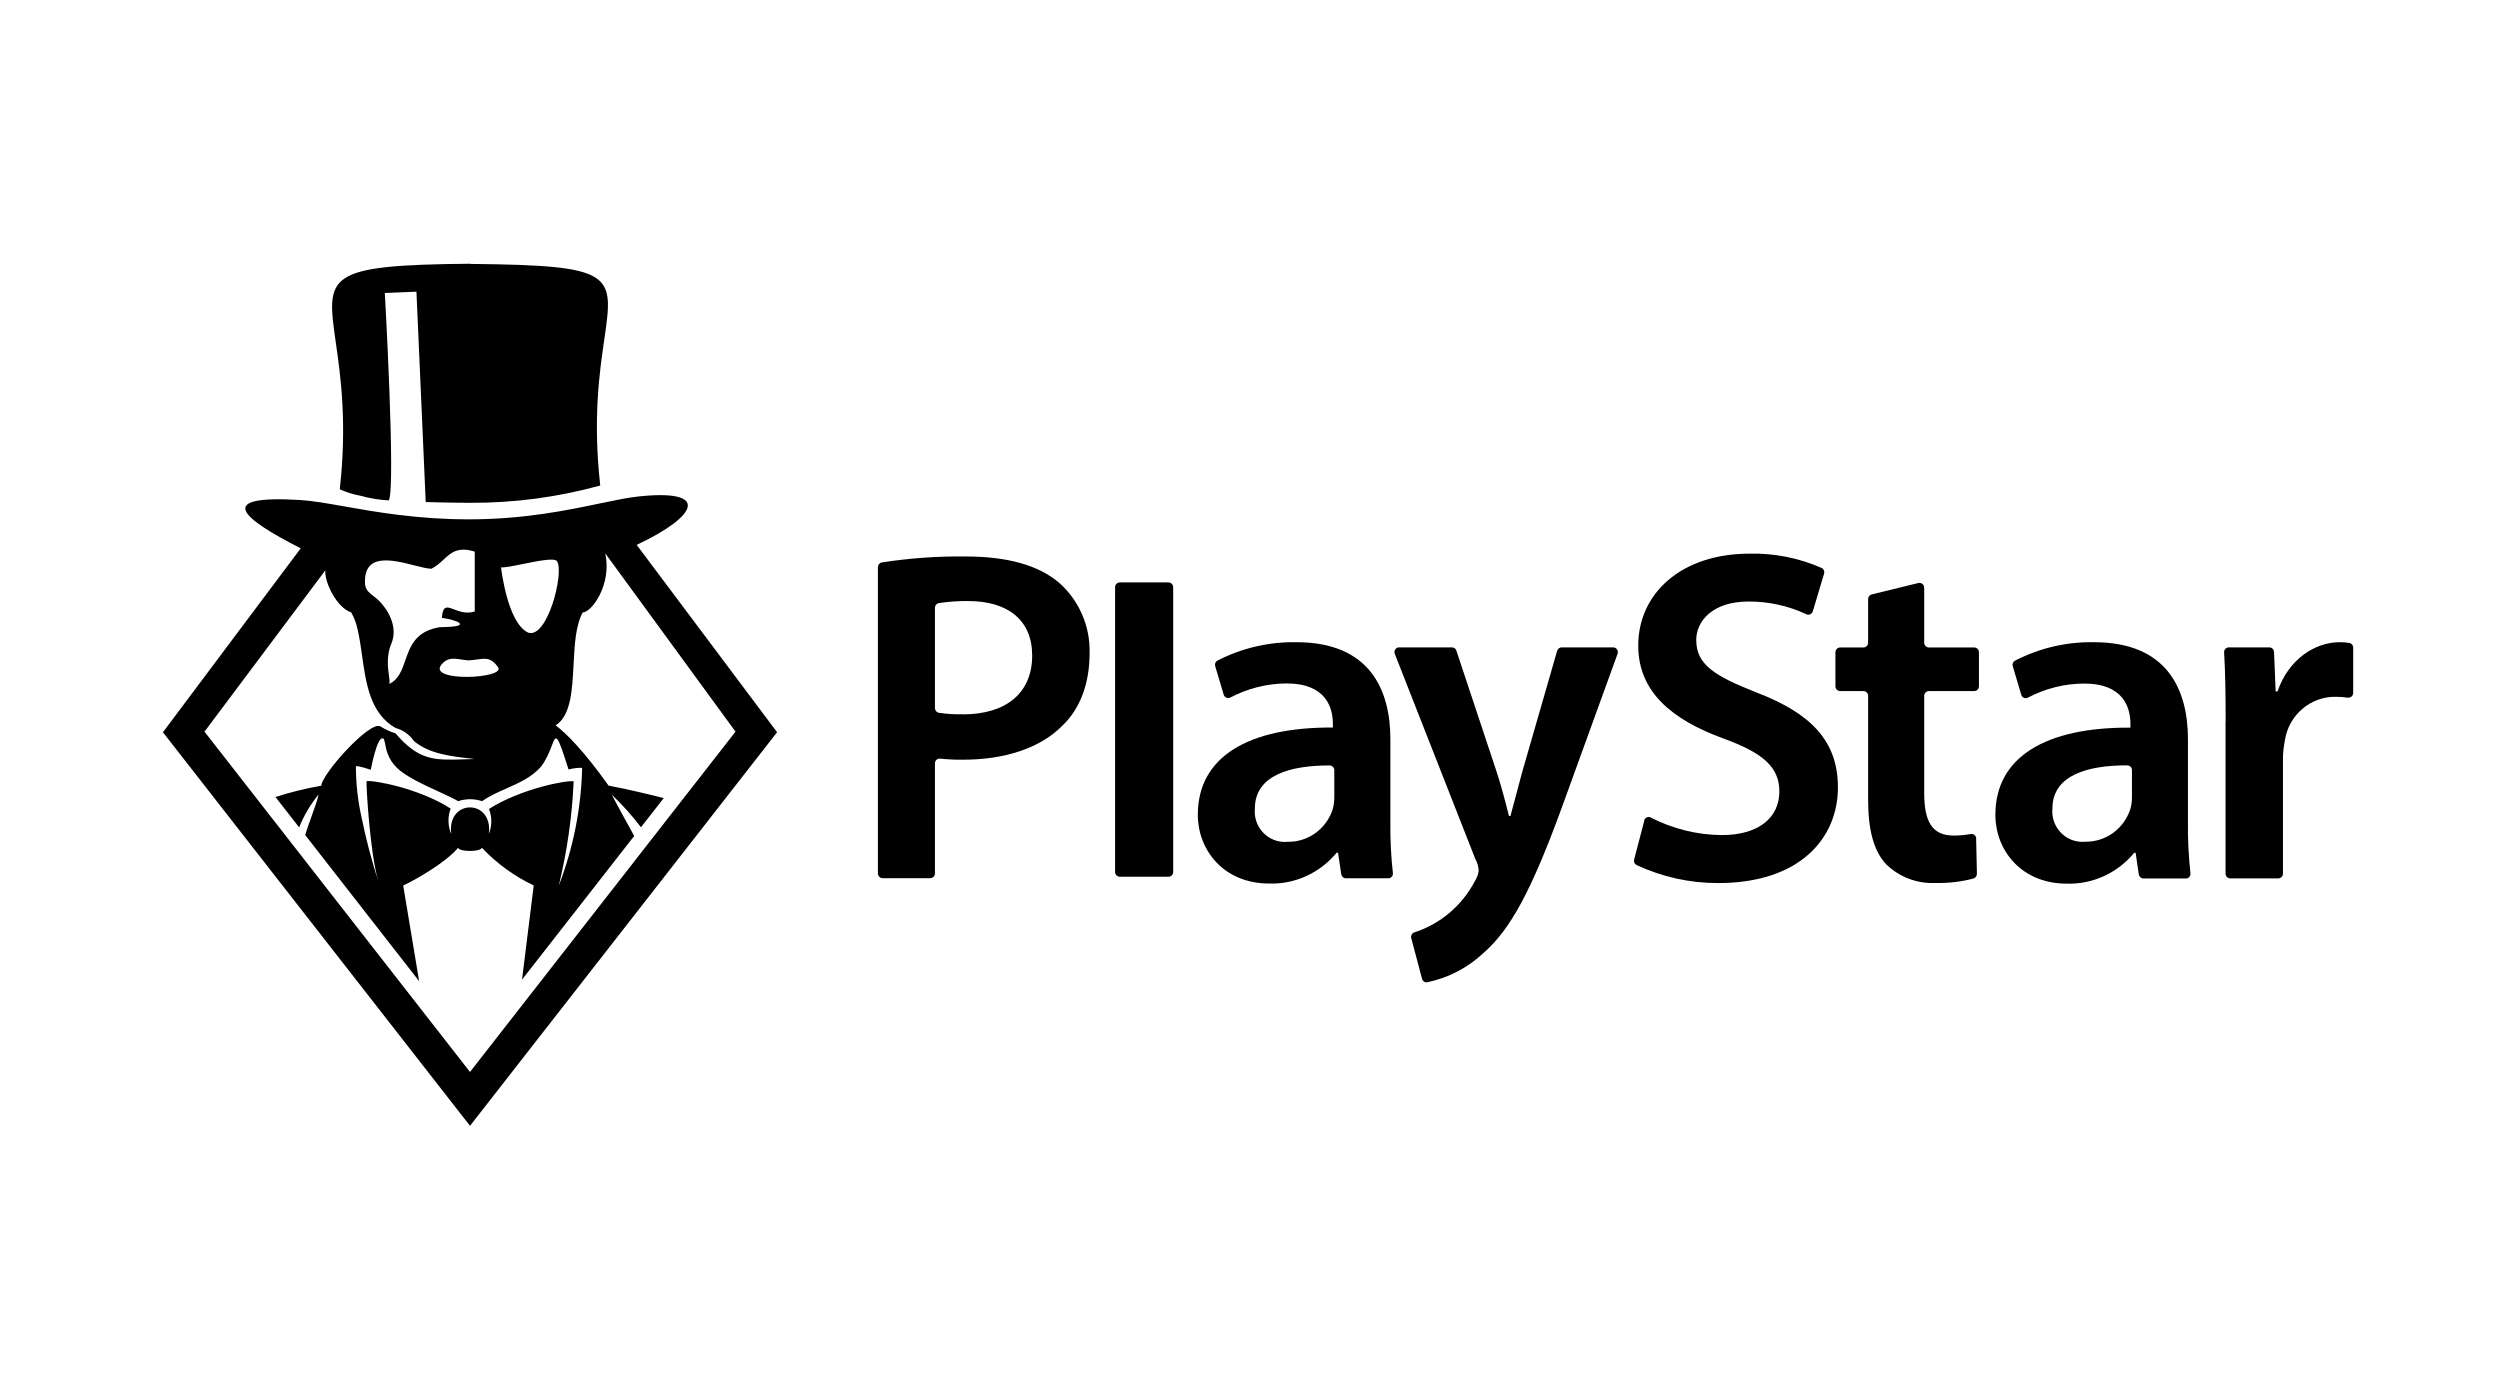
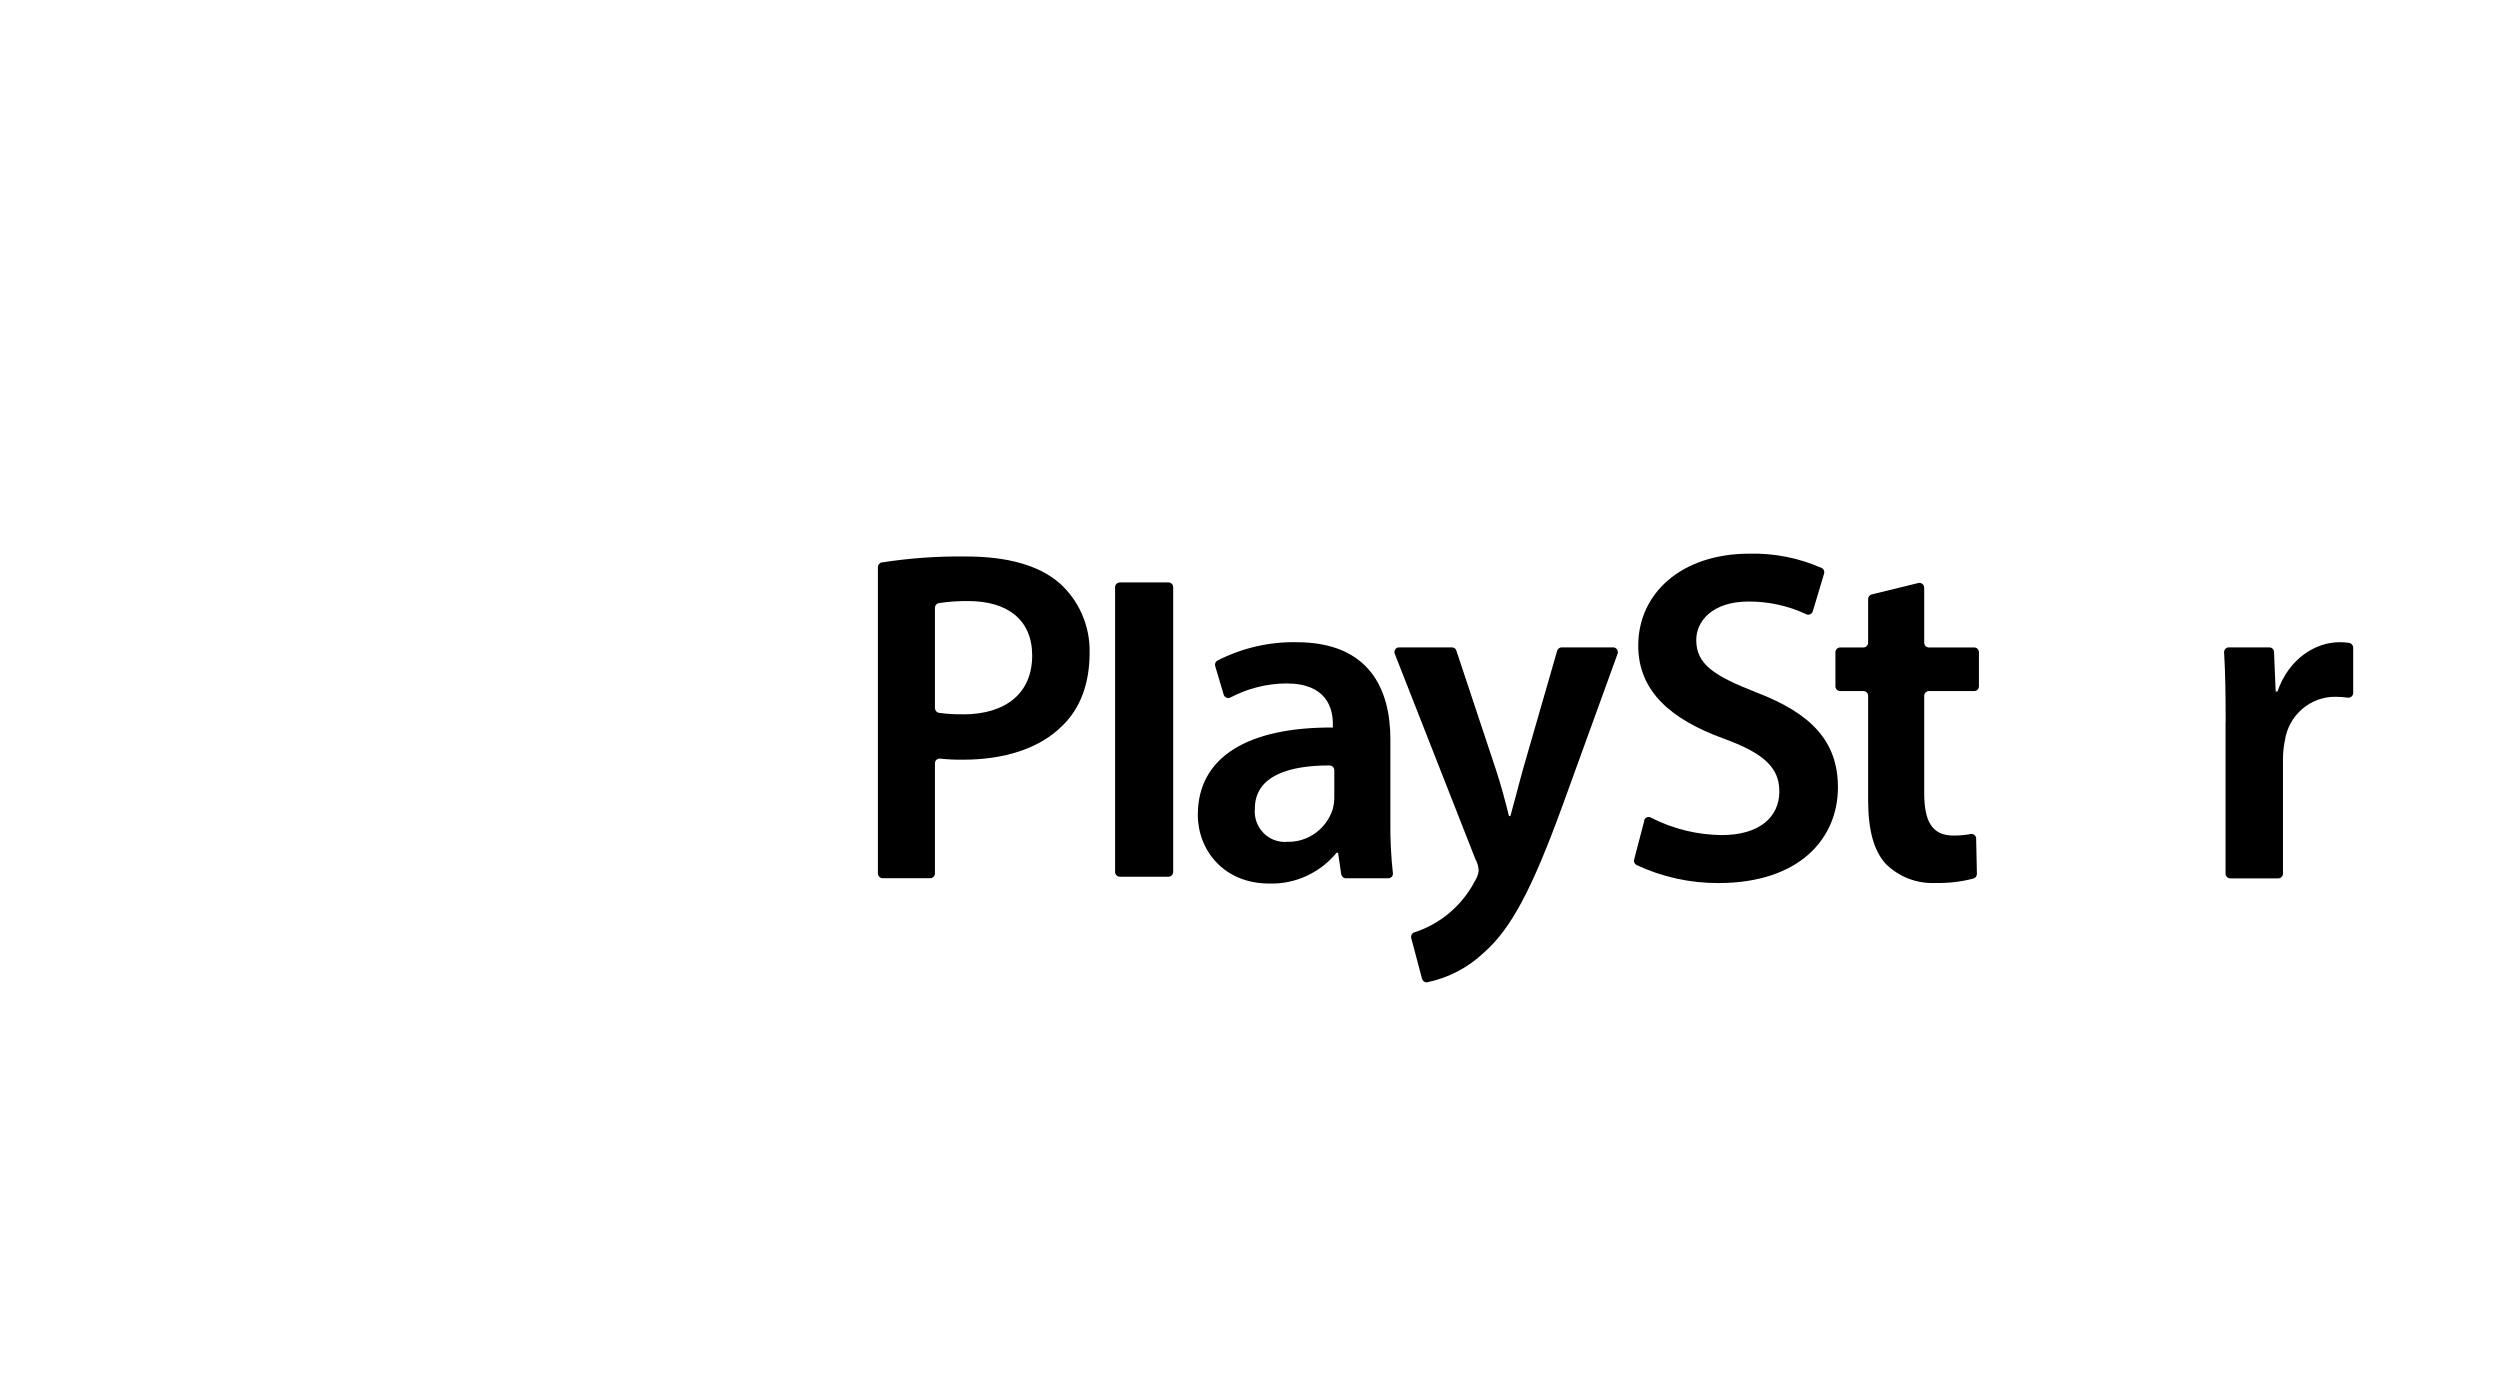
<svg xmlns="http://www.w3.org/2000/svg" width="293" height="164" viewBox="0 0 293 164" fill="none">
-   <path d="M70.821 39.794C71.951 32.03 72.087 31.098 55.096 30.931L55.073 30.909C38.059 31.076 38.223 32.219 39.357 40.149C39.912 44.029 40.699 49.534 39.82 57.344C40.602 57.695 41.418 57.956 42.257 58.103C43.344 58.409 44.455 58.59 45.577 58.647C46.382 56.97 45.101 34.342 45.101 34.342L48.806 34.183L49.894 58.839C49.894 58.839 52.999 58.93 55.096 58.93C60.252 58.953 65.385 58.273 70.348 56.902C69.471 49.071 70.266 43.608 70.821 39.794Z" fill="#000001" />
-   <path fill-rule="evenodd" clip-rule="evenodd" d="M35.242 64.267L19.106 85.807L19.094 85.818L55.084 131.947L91.074 85.818L74.62 63.859C81.873 60.448 83.267 57.264 74.745 58.194C73.539 58.326 72.079 58.631 70.364 58.99L70.362 58.991C66.519 59.795 61.395 60.867 54.971 60.867C48.934 60.867 44.122 60.016 40.363 59.352C38.336 58.993 36.615 58.689 35.174 58.601C25.032 57.99 28.33 60.732 35.242 64.267ZM66.632 90.181C67.153 90.045 67.685 89.977 68.229 89.988V89.999C68.116 94.724 67.187 99.393 65.487 103.8C66.462 99.789 67.051 95.699 67.232 91.574C66.394 91.404 60.932 92.481 57.305 94.815C57.679 95.755 57.679 96.798 57.294 97.738C57.815 93.591 52.353 93.591 52.886 97.738C52.478 96.798 52.455 95.733 52.818 94.77C49.192 92.413 43.764 91.404 42.959 91.552C42.903 91.982 43.356 100.027 44.353 103.347C43.56 100.877 42.903 98.373 42.381 95.835C41.939 93.863 41.713 91.846 41.713 89.829C41.758 89.648 43.458 90.215 43.458 90.215C43.458 90.215 44.194 86.192 44.908 86.555C45.03 86.612 45.073 86.842 45.135 87.182C45.259 87.852 45.461 88.947 46.506 89.977C47.546 91.001 49.692 91.987 51.461 92.799C52.371 93.217 53.182 93.589 53.691 93.897C54.608 93.591 55.594 93.591 56.501 93.897C57.354 93.29 58.338 92.856 59.329 92.419C60.8 91.77 62.287 91.114 63.391 89.875C64.045 89.023 64.404 88.086 64.659 87.423C65.194 86.031 65.265 85.844 66.632 90.181ZM61.861 74.125C64.116 75.02 66.167 67.122 65.283 65.774C65.009 65.342 62.996 65.752 61.248 66.109C60.108 66.341 59.08 66.55 58.722 66.488C58.722 66.488 59.436 72.935 61.861 74.125ZM58.371 78.193C59.334 79.552 50.076 79.972 51.73 77.898C52.411 77.033 53.208 77.159 54.092 77.298L54.116 77.302C54.203 77.315 54.291 77.329 54.38 77.342C54.551 77.366 54.726 77.388 54.903 77.4C55.108 77.386 55.299 77.368 55.477 77.347C55.635 77.329 55.783 77.309 55.922 77.29C56.985 77.148 57.574 77.069 58.371 78.193ZM70.938 64.856C71.731 68.516 69.34 71.768 68.297 71.779C67.461 73.286 67.342 75.58 67.224 77.865C67.069 80.872 66.915 83.861 65.124 85.014C66.28 85.864 68.433 87.994 71.323 92.073C73.317 92.436 76.468 93.195 77.793 93.535L75.119 96.957C74.088 95.586 72.932 94.305 71.686 93.127C72.139 93.988 73.283 96.084 74.326 97.977L61.181 114.814L62.552 103.778C60.274 102.69 58.212 101.195 56.478 99.359C56.319 99.857 53.838 99.857 53.691 99.359C52.331 101.002 48.886 103.03 47.254 103.778L49.124 114.996L35.775 97.874C35.969 97.179 36.249 96.407 36.523 95.65L36.524 95.648L36.525 95.645C36.858 94.726 37.184 93.829 37.339 93.115C36.387 94.271 35.616 95.574 35.061 96.968L32.285 93.41C34.041 92.844 35.831 92.402 37.656 92.085C37.713 90.725 43.277 84.504 44.557 85.116C45.112 85.467 45.713 85.75 46.347 85.943C49.118 89.164 50.894 89.107 54.451 88.992C54.823 88.98 55.214 88.967 55.628 88.957L55.133 88.9C52.832 88.638 50.298 88.35 48.512 86.85C48.002 86.102 47.243 85.558 46.359 85.32C43.392 83.631 42.897 80.12 42.435 76.837C42.286 75.781 42.14 74.748 41.917 73.808C41.781 73.094 41.52 72.403 41.157 71.768C39.514 71.269 37.996 68.244 38.132 66.839L23.967 85.75L55.084 125.635L86.202 85.75L70.938 64.856ZM45.134 71.254L45.112 71.224H45.101C44.617 70.511 44.135 70.139 43.734 69.831C43.264 69.468 42.906 69.193 42.789 68.55C42.513 64.726 45.965 65.604 48.543 66.259C49.349 66.464 50.069 66.647 50.563 66.658C51.138 66.37 51.567 65.972 51.977 65.592C52.861 64.772 53.658 64.033 55.64 64.652V71.666C54.664 71.975 53.846 71.662 53.216 71.422C52.39 71.107 51.89 70.916 51.787 72.414C53.385 72.606 55.753 73.479 51.56 73.502C48.7 73.959 48.078 75.743 47.503 77.392C47.096 78.559 46.713 79.659 45.577 80.175C45.708 80.11 45.66 79.761 45.59 79.24C45.465 78.314 45.266 76.843 45.86 75.451C46.709 73.471 45.354 71.565 45.134 71.254Z" fill="#000001" />
  <path d="M192.69 96.169C192.769 95.872 193.062 95.689 193.355 95.769C193.373 95.769 193.394 95.776 193.415 95.785L193.434 95.794L193.457 95.808L193.468 95.815C196.049 97.141 198.901 97.849 201.798 97.872C206.127 97.872 208.54 95.815 208.54 92.763C208.54 89.929 206.68 88.26 201.967 86.546C195.891 84.329 192.002 81.049 192.002 75.666C192.002 69.552 197.041 64.889 205.045 64.889C207.953 64.82 210.839 65.392 213.5 66.569C213.748 66.683 213.86 66.969 213.781 67.232L212.463 71.643C212.372 71.94 212.068 72.1 211.775 72.02L211.77 72.02C211.766 72.019 211.762 72.018 211.757 72.017L211.743 72.011L211.719 71.999L211.714 71.996L211.696 71.986C209.577 70.992 207.266 70.489 204.932 70.5C200.66 70.5 198.8 72.832 198.8 75.003C198.8 77.894 200.942 79.22 205.868 81.163C212.282 83.609 215.405 86.889 215.405 92.272C215.405 98.272 210.907 103.495 201.381 103.495C198.078 103.506 194.809 102.786 191.799 101.381C191.563 101.255 191.45 100.992 191.518 100.741L192.712 96.18L192.69 96.169Z" fill="#000001" />
  <path fill-rule="evenodd" clip-rule="evenodd" d="M113.194 65.22C118.12 65.22 121.738 66.272 124.094 68.272L124.083 68.26C126.451 70.329 127.781 73.369 127.702 76.535C127.702 80.089 126.608 83.037 124.523 85.037C121.84 87.758 117.624 89.037 112.855 89.037C111.965 89.049 111.074 89.003 110.184 88.912C109.891 88.878 109.609 89.095 109.575 89.403V102.364C109.575 102.672 109.327 102.924 109.023 102.924H103.443C103.138 102.924 102.89 102.672 102.89 102.364V66.466C102.89 66.203 103.082 65.963 103.352 65.917C106.61 65.414 109.902 65.174 113.194 65.22ZM110.037 83.54C110.973 83.677 111.92 83.735 112.867 83.712V83.723C117.906 83.723 120.972 81.221 120.972 76.832C120.972 72.672 118.12 70.443 113.464 70.443C112.314 70.431 111.164 70.512 110.026 70.683C109.767 70.729 109.575 70.957 109.575 71.232V82.981C109.575 83.255 109.767 83.495 110.037 83.54Z" fill="#000001" />
  <path d="M131.241 68.26H136.946C137.25 68.26 137.498 68.512 137.498 68.82V102.192C137.498 102.501 137.25 102.752 136.946 102.752H131.241C130.937 102.752 130.689 102.501 130.689 102.192V68.82C130.689 68.512 130.937 68.26 131.241 68.26Z" fill="#000001" />
  <path fill-rule="evenodd" clip-rule="evenodd" d="M162.952 86.649C162.952 80.763 160.483 75.266 151.938 75.266C148.726 75.209 145.535 75.952 142.672 77.426C142.447 77.552 142.345 77.826 142.424 78.078L143.416 81.415L143.422 81.43L143.435 81.465C143.443 81.483 143.452 81.503 143.461 81.518C143.608 81.792 143.946 81.883 144.205 81.746C146.246 80.672 148.5 80.112 150.789 80.1C155.501 80.1 156.211 83.049 156.211 84.821V85.266C146.347 85.209 140.384 88.661 140.384 95.495C140.384 99.609 143.394 103.552 148.76 103.552C151.792 103.644 154.7 102.306 156.651 99.941H156.82L157.192 102.455C157.237 102.729 157.462 102.935 157.744 102.935H162.772C163.076 102.901 163.29 102.615 163.245 102.318C163.031 100.364 162.93 98.409 162.952 96.444V86.649ZM156.166 94.935C155.388 97.198 153.269 98.706 150.901 98.66C150.782 98.673 150.666 98.679 150.549 98.677C150.511 98.677 150.473 98.676 150.435 98.674L150.39 98.671C150.35 98.668 150.31 98.665 150.27 98.66C148.32 98.489 146.888 96.74 147.069 94.775C147.069 90.82 151.273 89.7 155.828 89.712C156.132 89.712 156.38 89.963 156.38 90.272V93.437C156.38 93.941 156.312 94.455 156.166 94.935Z" fill="#000001" />
  <path d="M170.167 75.872C170.403 75.872 170.618 76.02 170.685 76.249L175.375 90.363C175.927 92.032 176.468 94.089 176.852 95.644H177.021C177.247 94.842 177.489 93.922 177.738 92.975L177.741 92.964L177.969 92.098C178.04 91.828 178.112 91.558 178.184 91.291C178.273 90.958 178.363 90.629 178.452 90.306L182.499 76.272C182.567 76.032 182.781 75.872 183.029 75.872H189.06C189.364 75.872 189.612 76.123 189.612 76.432C189.612 76.501 189.601 76.569 189.579 76.626L183.164 94.318C179.489 104.421 177.032 108.924 173.853 111.701C172.015 113.427 169.738 114.604 167.292 115.118C167.01 115.175 166.74 114.992 166.661 114.707L165.398 109.952C165.319 109.667 165.477 109.37 165.748 109.278C168.803 108.295 171.362 106.135 172.861 103.255C173.098 102.889 173.256 102.467 173.301 102.032C173.278 101.564 173.154 101.107 172.917 100.695L163.471 76.638C163.358 76.352 163.493 76.02 163.775 75.906C163.792 75.9 163.81 75.895 163.827 75.891C163.877 75.878 163.928 75.872 163.978 75.872H170.167Z" fill="#000001" />
  <path d="M225.517 68.866V75.323C225.517 75.632 225.765 75.883 226.069 75.883H231.378C231.683 75.883 231.931 76.135 231.931 76.443V80.432C231.931 80.74 231.683 80.992 231.378 80.992H226.069C225.765 80.992 225.517 81.243 225.517 81.552V92.935C225.517 96.215 226.396 97.929 228.966 97.929C229.631 97.929 230.308 97.872 230.961 97.747C231.254 97.689 231.548 97.895 231.604 98.192V98.284L231.694 102.409C231.694 102.661 231.536 102.878 231.311 102.958C229.845 103.347 228.346 103.518 226.835 103.484C224.682 103.587 222.574 102.787 221.03 101.266C219.598 99.712 218.944 97.266 218.944 93.712V81.552C218.944 81.243 218.696 80.992 218.392 80.992H215.664C215.36 80.992 215.112 80.74 215.112 80.432V76.443C215.112 76.135 215.36 75.883 215.664 75.883H218.392C218.696 75.883 218.944 75.632 218.944 75.323V70.215C218.944 69.952 219.114 69.735 219.362 69.666L224.829 68.329C225.122 68.26 225.426 68.443 225.494 68.74C225.494 68.763 225.497 68.783 225.5 68.803C225.502 68.823 225.505 68.843 225.505 68.866H225.517Z" fill="#000001" />
-   <path fill-rule="evenodd" clip-rule="evenodd" d="M256.427 86.649C256.427 80.763 253.958 75.266 245.413 75.266C242.2 75.209 239.01 75.952 236.147 77.438C235.921 77.563 235.82 77.838 235.899 78.089L236.891 81.426C236.891 81.426 236.899 81.451 236.91 81.48C236.918 81.5 236.927 81.522 236.936 81.54C237.082 81.815 237.409 81.906 237.68 81.758C239.72 80.683 241.975 80.123 244.263 80.112C248.975 80.112 249.686 83.061 249.686 84.832V85.278C239.822 85.221 233.858 88.672 233.858 95.506C233.858 99.621 236.868 103.564 242.234 103.564C245.267 103.655 248.175 102.318 250.125 99.952H250.294L250.666 102.478C250.711 102.752 250.937 102.958 251.219 102.958H256.246C256.551 102.924 256.765 102.638 256.72 102.341C256.506 100.386 256.404 98.432 256.427 96.466V86.649ZM249.641 94.924C248.863 97.186 246.743 98.695 244.376 98.649C244.281 98.659 244.189 98.665 244.096 98.666C243.98 98.668 243.864 98.662 243.745 98.649C241.795 98.478 240.363 96.729 240.543 94.764C240.543 90.809 244.748 89.689 249.314 89.701C249.618 89.701 249.866 89.952 249.866 90.26V93.426C249.866 93.929 249.798 94.444 249.652 94.924H249.641Z" fill="#000001" />
  <path d="M260.846 84.592C260.846 81.221 260.801 78.74 260.665 76.466C260.643 76.158 260.88 75.895 261.184 75.872H265.964C266.257 75.872 266.505 76.112 266.516 76.409L266.708 81.038H266.922C268.241 77.209 271.363 75.266 274.204 75.266C274.576 75.266 274.948 75.289 275.32 75.346C275.591 75.392 275.794 75.621 275.794 75.906V81.209C275.794 81.518 275.546 81.769 275.241 81.769H275.151C274.711 81.7 274.26 81.666 273.81 81.666C270.8 81.586 268.207 83.815 267.779 86.832C267.643 87.529 267.564 88.238 267.564 88.946V102.386C267.564 102.695 267.316 102.946 267.012 102.946H261.387C261.082 102.946 260.834 102.695 260.834 102.386V84.615L260.846 84.592Z" fill="#000001" />
</svg>